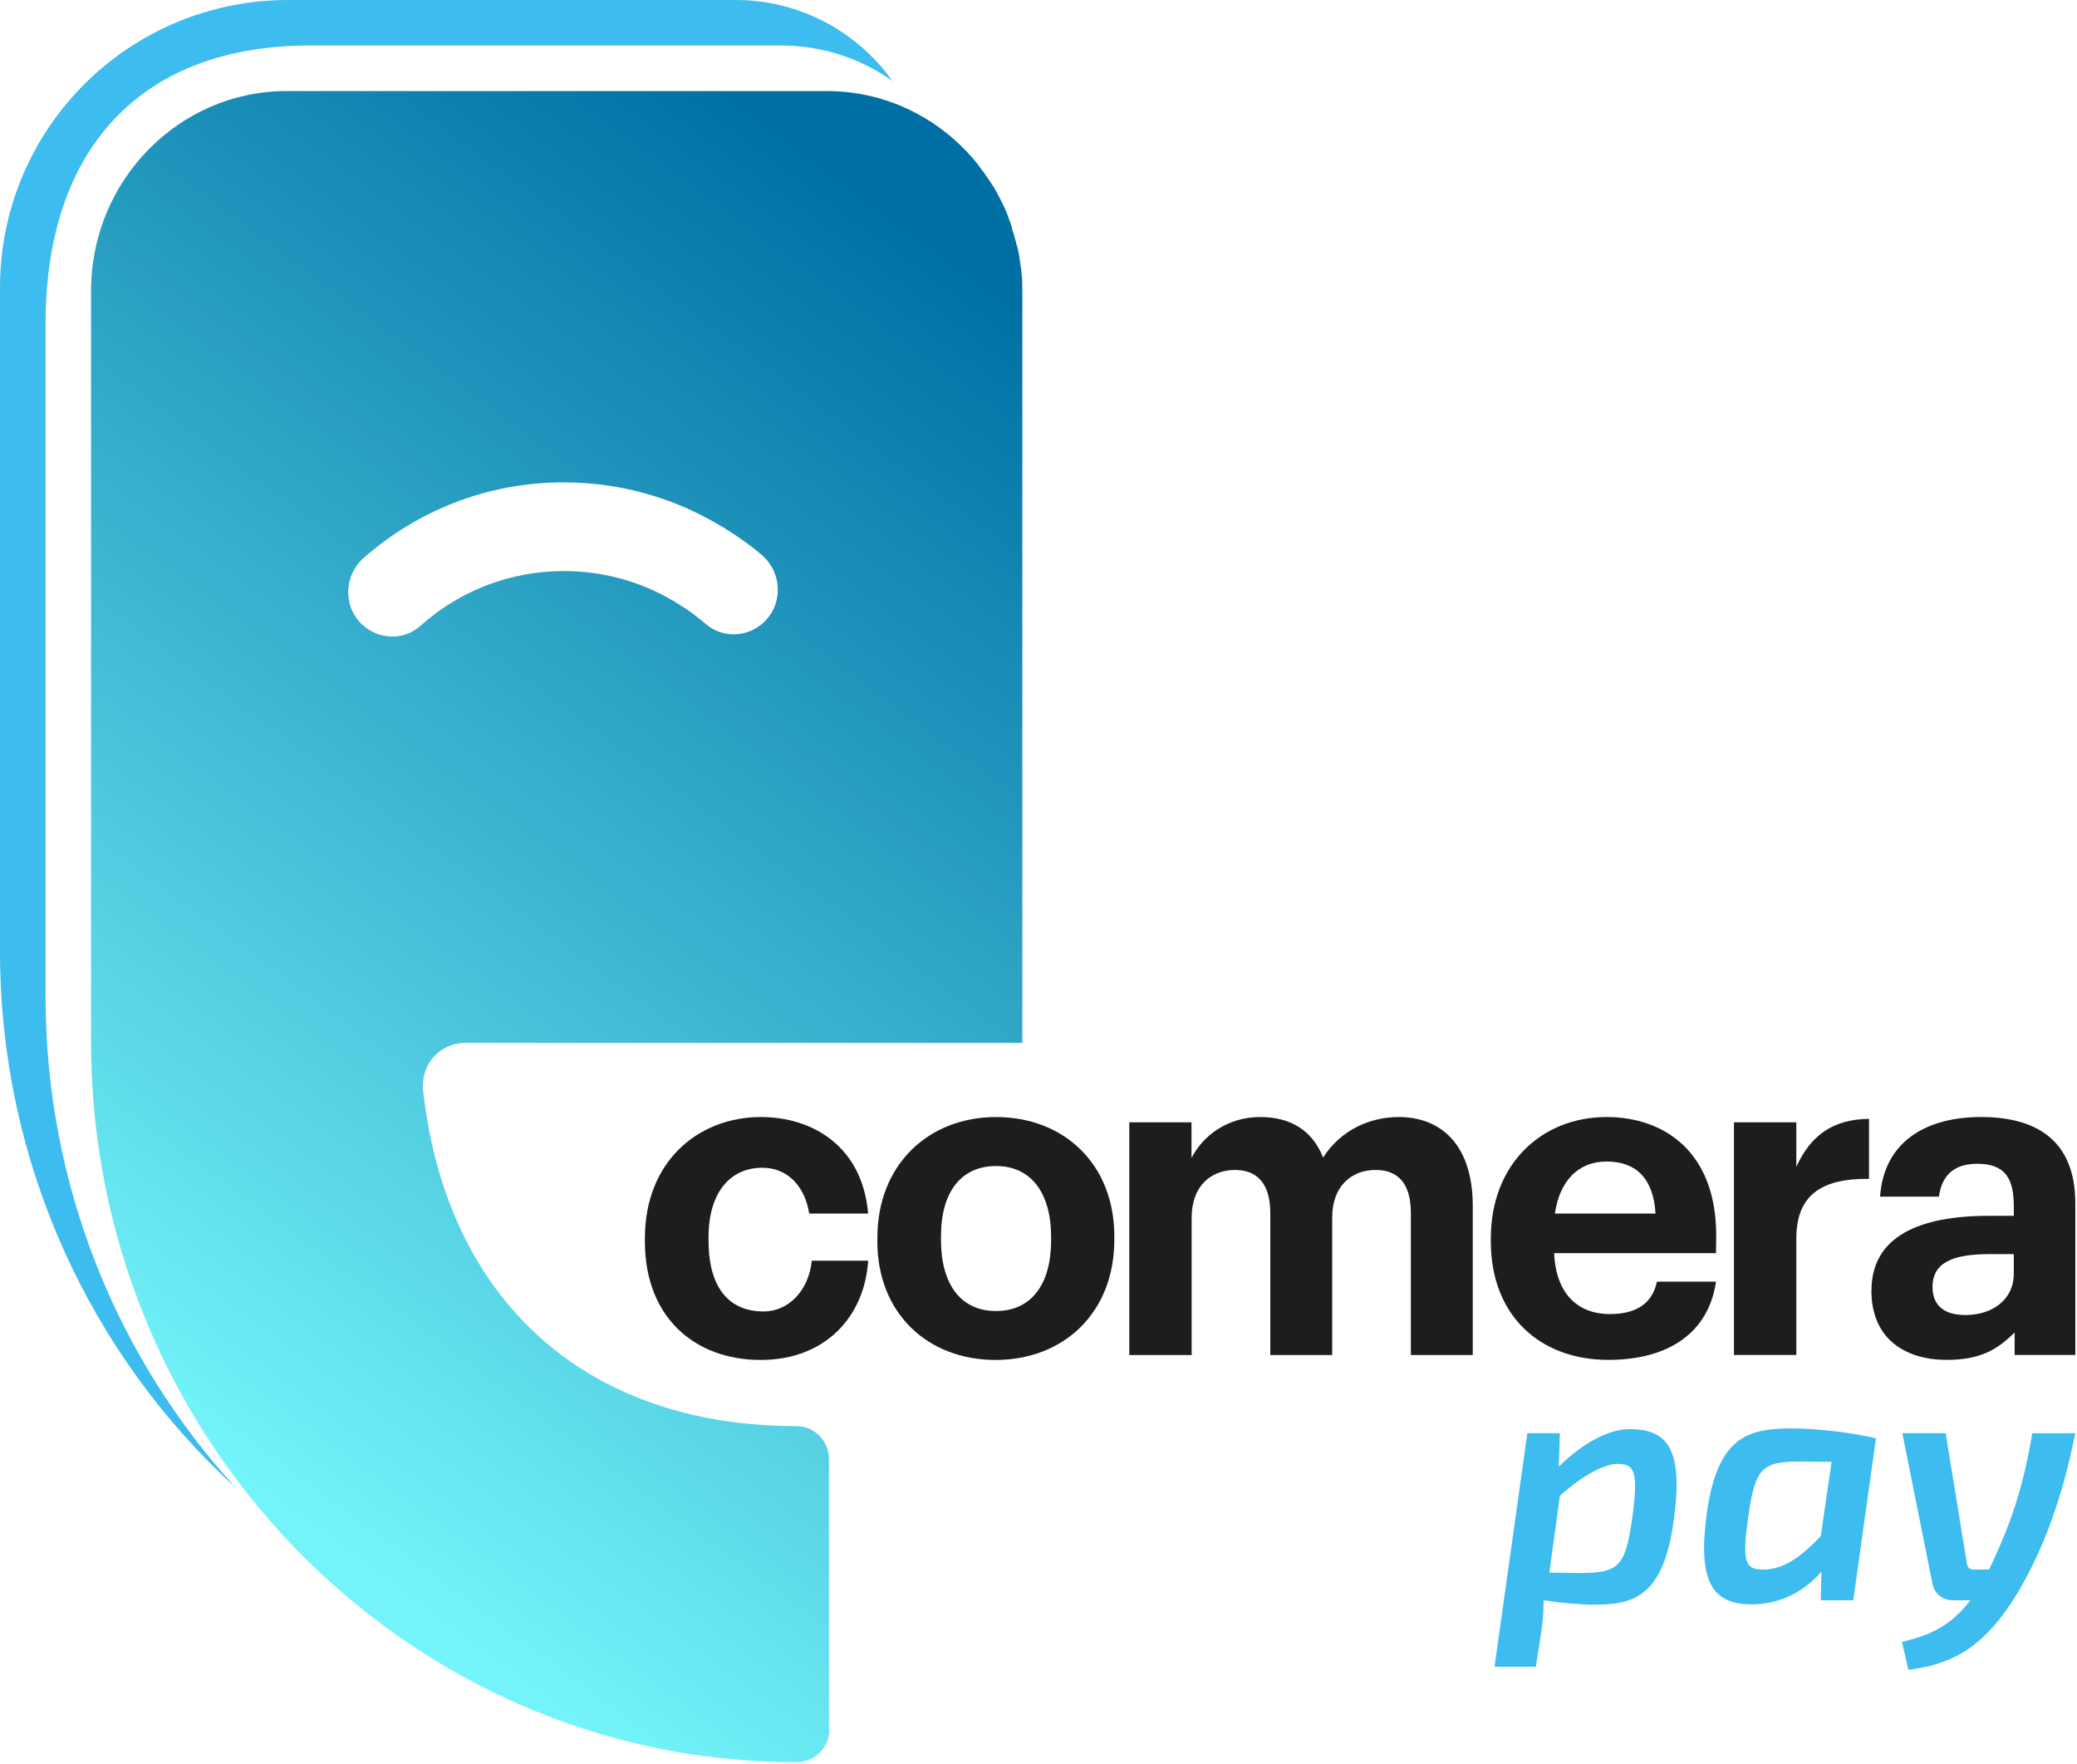
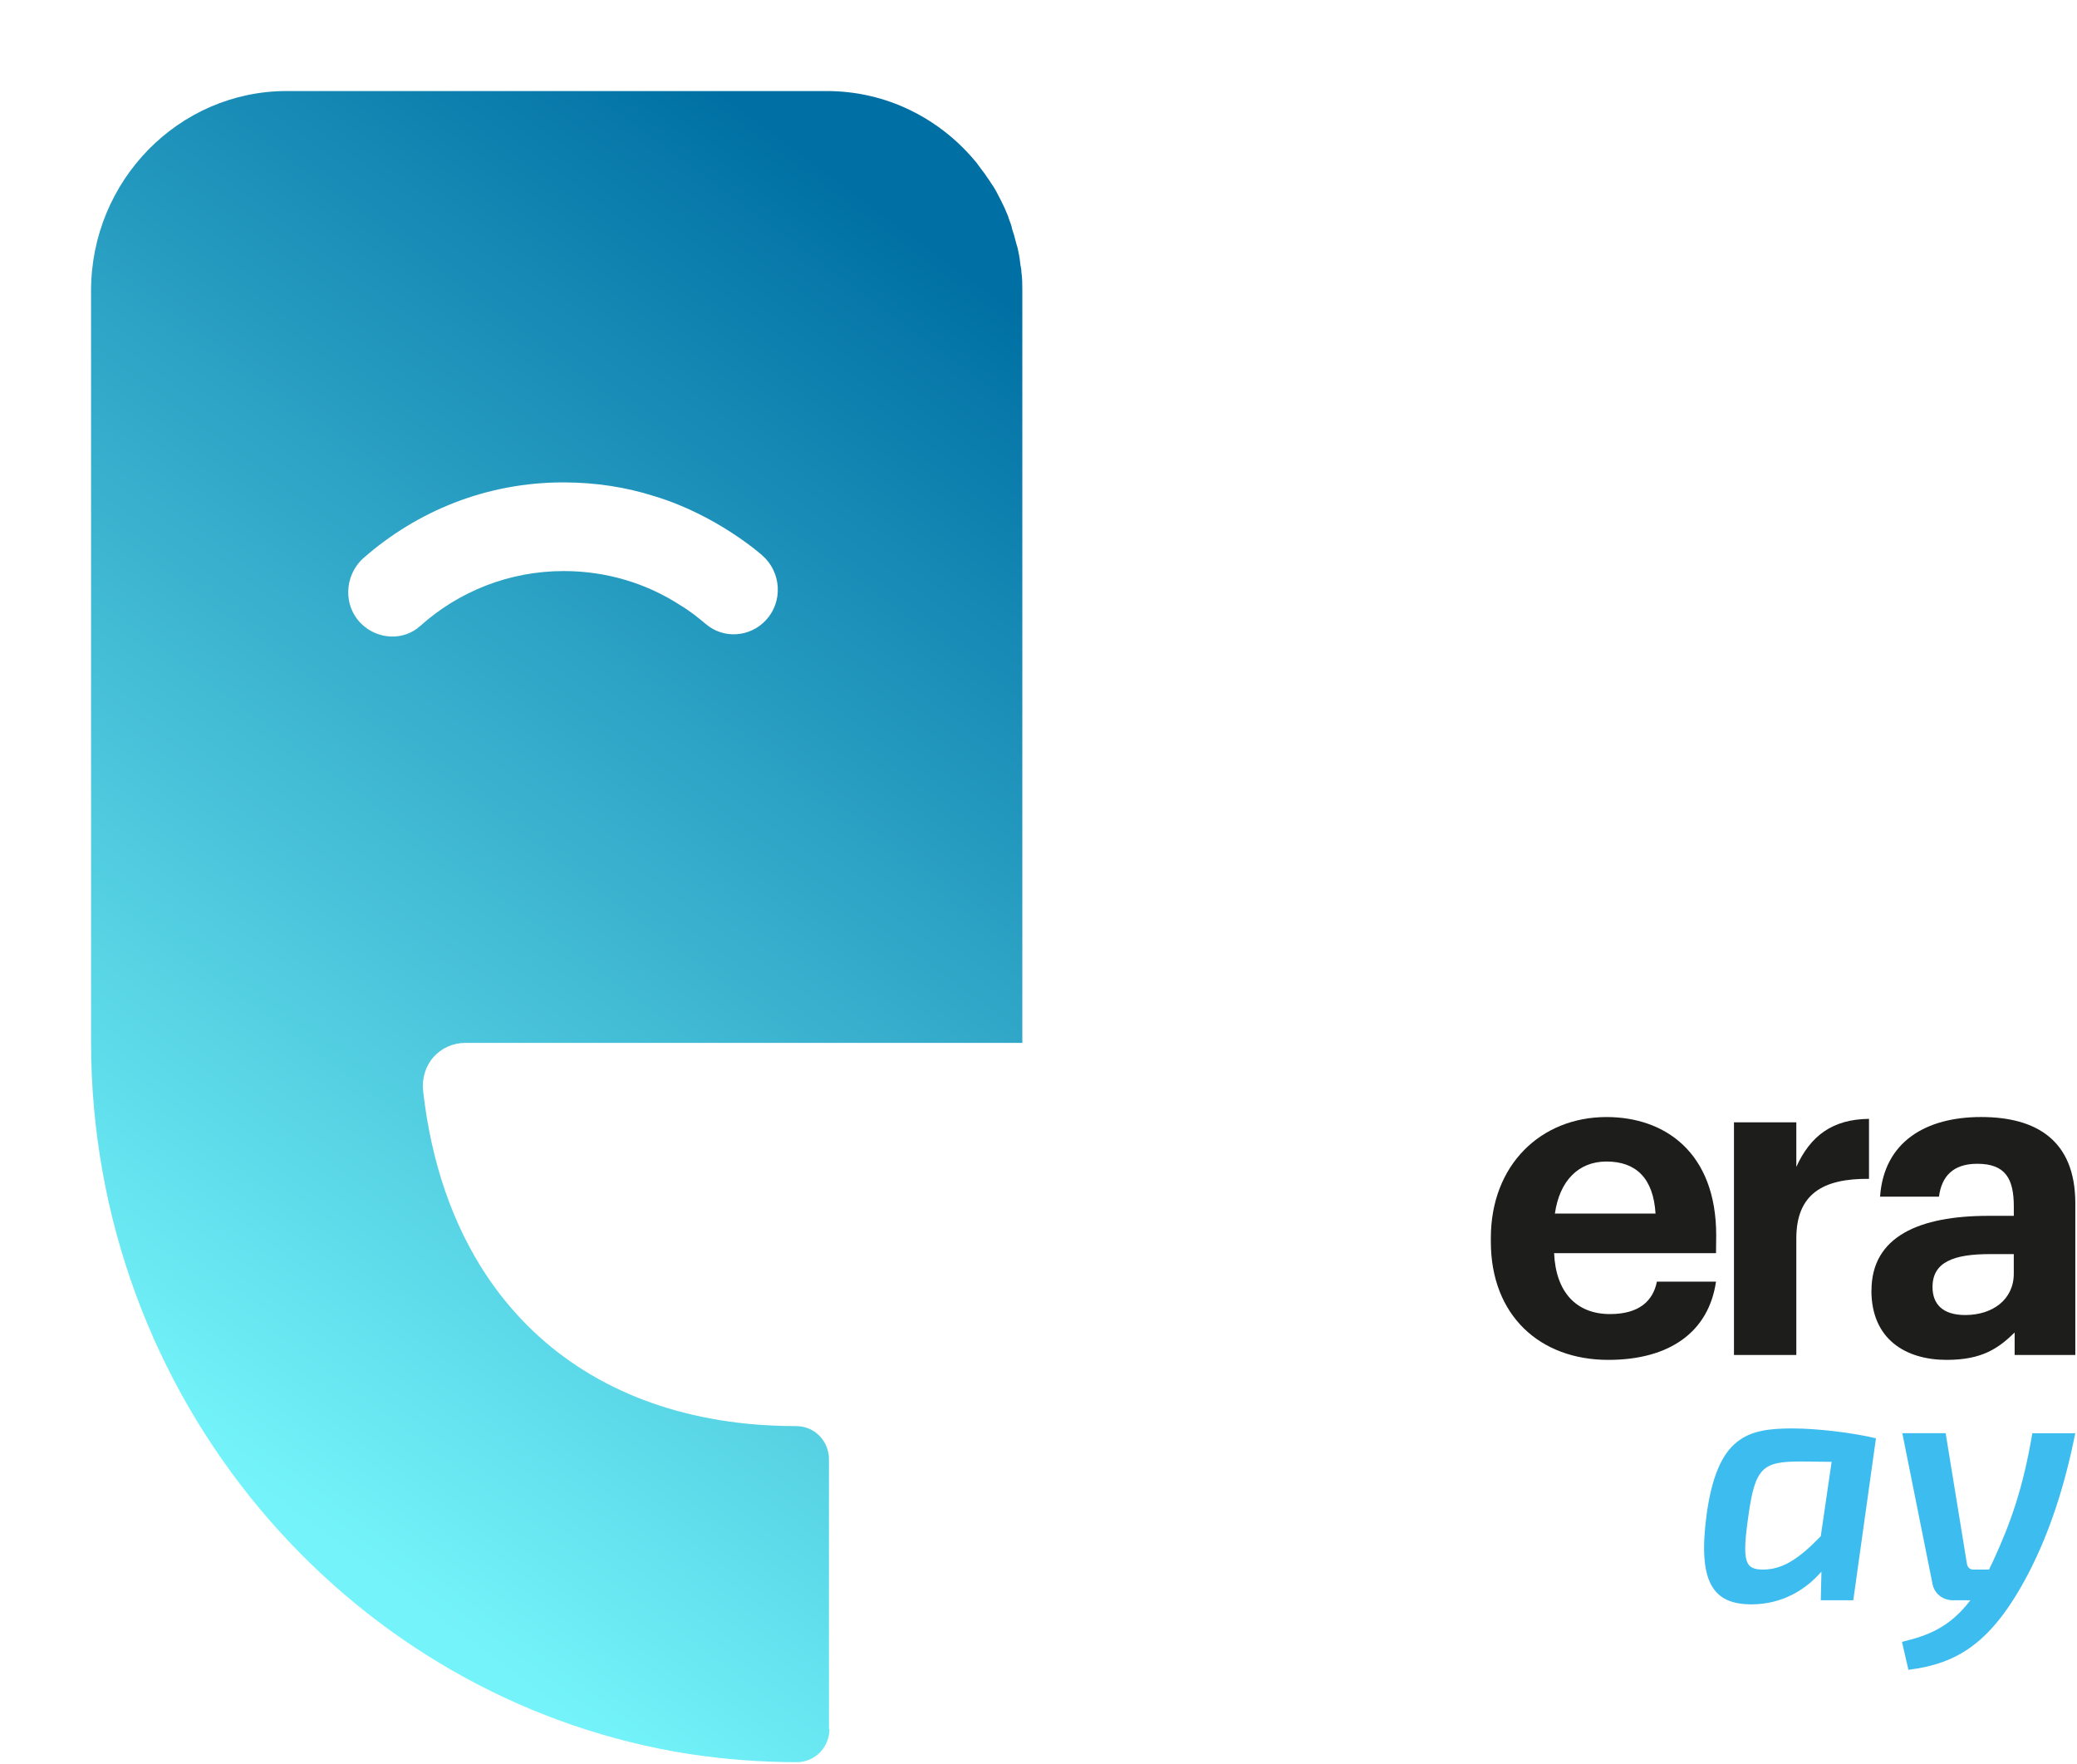
<svg xmlns="http://www.w3.org/2000/svg" width="849" height="721" viewBox="0 0 849 721" fill="none">
-   <path d="M263.61 507.46V506C263.61 475.27 284.87 456.55 311.08 456.55C332.34 456.55 352.57 468.73 354.85 495.99H330.77C329.02 484.89 321.97 477.27 311.61 477.27C298.43 477.27 289.63 487.44 289.63 505.64V507.09C289.63 526.2 297.9 536.01 312.14 536.01C322.35 536.01 330.61 527.44 331.83 515.26H354.87C353.46 537.8 337.65 555.83 310.91 555.83C284.18 555.84 263.61 538.55 263.61 507.46Z" fill="#1D1D1B" />
-   <path d="M358.65 507.27V505.81C358.65 476.01 379.57 456.55 407.15 456.55C434.74 456.55 455.49 475.65 455.49 505.28V506.74C455.49 536.73 434.57 555.83 406.96 555.83C379.35 555.83 358.62 536.92 358.62 507.28L358.65 507.27ZM429.66 506.91V505.65C429.66 487.48 421.39 476.57 407.15 476.57C392.9 476.57 384.64 487.13 384.64 505.29V506.75C384.64 524.92 392.72 535.83 407.15 535.83C421.58 535.82 429.66 524.91 429.66 506.91Z" fill="#1D1D1B" />
-   <path d="M461.55 458.72H487.04V473.29C491.61 464.39 501.45 456.55 515.16 456.55C527.28 456.55 536.42 461.82 540.83 473.1C548.22 461.63 560.18 456.55 571.77 456.55C588.83 456.55 602.01 467.65 602.01 492.92V553.83H576.71V495.83C576.71 483.65 571.45 478.18 562.3 478.18C552.47 478.18 544.55 484.73 544.55 497.65V553.83H519.25V495.83C519.25 483.65 513.8 478.18 504.85 478.18C495.02 478.18 487.1 484.73 487.1 497.65V553.83H461.61V458.72H461.55Z" fill="#1D1D1B" />
  <path d="M609.4 507.46V506C609.4 476.01 629.97 456.55 656.68 456.55C680.41 456.55 701.52 470.9 701.52 504.9L701.44 512.18H635.26C635.95 527.99 644.22 537.08 658.12 537.08C669.89 537.08 675.69 531.81 677.28 523.81H701.44C698.46 544.34 682.54 555.8 657.4 555.8C629.63 555.81 609.4 537.81 609.4 507.46ZM676.72 496C675.84 481.62 668.8 474.73 656.68 474.73C645.25 474.73 637.52 482.54 635.58 496H676.72Z" fill="#1D1D1B" />
  <path d="M708.78 458.72H734.27V476.92C740.06 464.19 749.05 457.45 763.98 457.29V481.81C745.16 481.62 734.27 487.99 734.27 506.16V553.8H708.78V458.72Z" fill="#1D1D1B" />
  <path d="M764.99 527.47C764.99 505.29 784.68 496.93 812.8 496.93H823.17V493.11C823.17 481.84 819.82 475.65 808.23 475.65C798.21 475.65 793.64 480.93 792.58 489.09H768.5C770.09 466.55 787.32 456.54 809.8 456.54C832.28 456.54 848.31 465.99 848.31 491.81V553.79H823.51V544.61C816.87 551.1 810.14 555.8 795.74 555.8C779.05 555.8 764.96 547.44 764.96 527.44L764.99 527.47ZM823.16 520.57V512.57H813.33C798.55 512.57 789.94 515.84 789.94 526.01C789.94 532.91 793.98 537.47 803.31 537.47C814.55 537.48 823.16 531.1 823.16 520.57Z" fill="#1D1D1B" />
-   <path d="M364.04 32.12C363.27 31.15 362.5 29.98 361.75 29.02C361.75 29.02 361.75 29.02 361.55 28.82C346.86 11.07 325.09 0 300.66 0H117.63C106.4 0 95.53 1.58 85.23 4.55C53.31 13.64 26.91 35.9 12.35 65.11C4.42 80.93 0 98.76 0 117.63V388.64C0 475.7 37.25 554.09 96.33 608.05C48.16 555.4 18.62 484.77 18.62 407.25V132.42C18.62 61.22 57.21 18.59 126.77 18.59H319.29C336.25 18.59 351.92 23.94 364.83 33.13C364.55 32.79 364.3 32.45 364.04 32.12Z" fill="#3CBCEF" />
  <path d="M417.5 111.04C417.5 110.07 417.31 109.29 417.12 108.32C416.93 106.57 416.74 105 416.35 103.25C416.16 102.28 415.97 101.11 415.59 100.14C415.21 98.78 414.83 97.22 414.44 95.85C414.06 94.68 413.68 93.71 413.49 92.53C413.1 91.17 412.53 90 412.15 88.63C411.76 87.46 411.19 86.49 410.8 85.33C410.23 84.16 409.67 82.99 409.09 81.81C408.52 80.65 407.94 79.67 407.38 78.51C406.8 77.53 406.23 76.37 405.46 75.38C404.7 74.22 404.12 73.24 403.37 72.27C402.79 71.3 402.03 70.33 401.26 69.35C400.5 68.38 399.73 67.21 398.97 66.24C398.97 66.24 398.97 66.24 398.78 66.05C394.29 60.63 389.15 55.84 383.46 51.79C379.87 49.23 376.06 46.96 372.08 45.03C361.73 40 350.14 37.21 337.89 37.21H117.21C73.11 37.21 37.22 73.83 37.22 118.83V425.85C37.22 498.55 63.2 565.22 106.17 616.65C108.98 620 111.84 623.29 114.79 626.51C158.03 673.85 216.34 706.65 281.78 716.9C296.09 719.04 310.79 720.22 325.69 720.22C333.13 720.22 339.05 714.18 339.05 706.58L338.85 706.77V596.51C338.85 595.22 338.69 593.99 338.37 592.83C336.82 587.06 331.69 582.88 325.49 582.88C323.73 582.88 321.99 582.85 320.25 582.8C313.87 582.65 307.67 582.21 301.63 581.48C261.69 576.66 229.22 559.52 206.71 531.92C203.91 528.5 201.28 524.92 198.79 521.19C185.15 500.65 176.27 475.35 172.96 445.92C172.39 440.85 173.92 435.78 177.16 432.09C180.41 428.38 185.18 426.24 190.14 426.24H417.89V119.03C417.89 116.31 417.89 113.77 417.5 111.04ZM142.35 241.53C142.49 236.58 144.58 231.66 148.53 228.13C170.48 208.84 198.92 197.16 230.23 197.16C243.54 197.16 255.97 199.13 267.5 202.8C293.3 210.59 311.56 226.97 311.56 226.97C319.39 233.79 320.15 245.87 313.09 253.46C306.6 260.48 295.72 261.26 288.47 255.02C285.22 252.3 281.79 249.56 278.16 247.42C264.42 238.47 247.99 233.4 230.43 233.4C208.09 233.4 187.48 241.77 171.82 255.8C164.95 262.03 154.45 261.45 147.77 255.02C143.96 251.34 142.2 246.41 142.35 241.53Z" fill="url(#paint0_linear_2_112)" />
-   <path d="M684.24 620.88C680.09 652.09 668.32 655.86 651.86 655.86C646.05 655.86 638.16 655.16 630.97 654.05C630.97 658.23 630.69 662.27 630 667.01L627.79 681.22H610.91L624.33 585.77H637.61L637.19 599.43C644.8 591.77 656.15 584.1 666.11 584.1C681.47 584.09 688.11 592.04 684.24 620.88ZM661.13 598.31C655.87 598.31 646.74 603.05 637.61 611.41L633.32 642.76L645.64 642.9C661.69 642.9 664.46 640.39 667.23 620.19C669.84 601.09 668.04 598.31 661.13 598.31Z" fill="#3CBCEF" />
  <path d="M766.82 587.86L757.55 654.04H744.27L744.54 642.34C737.9 650 728.35 655.58 716.31 655.72C699.98 655.86 693.9 646.52 697.63 618.8C702.06 587.17 714.23 583.82 732.63 583.82C742.88 583.81 757.69 585.63 766.82 587.86ZM744.27 627.85L748.7 597.47L736.25 597.33C720.61 597.33 717.43 599.56 714.67 619.62C711.9 638.71 713.42 641.5 720.76 641.5C729.05 641.5 735.96 636.49 744.27 627.85Z" fill="#3CBCEF" />
  <path d="M848.31 585.77C844.16 606.39 838.2 625.62 829.08 643.18C813.99 672.02 799.74 679.97 780.09 682.47L777.46 671.05C787.84 668.54 796.83 665.33 805.41 654.05H798.35C794.06 654.05 790.6 651.26 789.91 647.22L777.6 585.77H795.31L804.03 639.28C804.3 640.67 805.27 641.51 806.66 641.51H813.03L814.83 637.75C822.02 622.14 827.01 607.93 830.74 585.78H848.31V585.77Z" fill="#3CBCEF" />
  <defs>
    <linearGradient id="paint0_linear_2_112" x1="59.177" y1="575.868" x2="400.157" y2="114.515" gradientUnits="userSpaceOnUse">
      <stop stop-color="#74F4FA" />
      <stop offset="1" stop-color="#0070A4" />
    </linearGradient>
  </defs>
</svg>